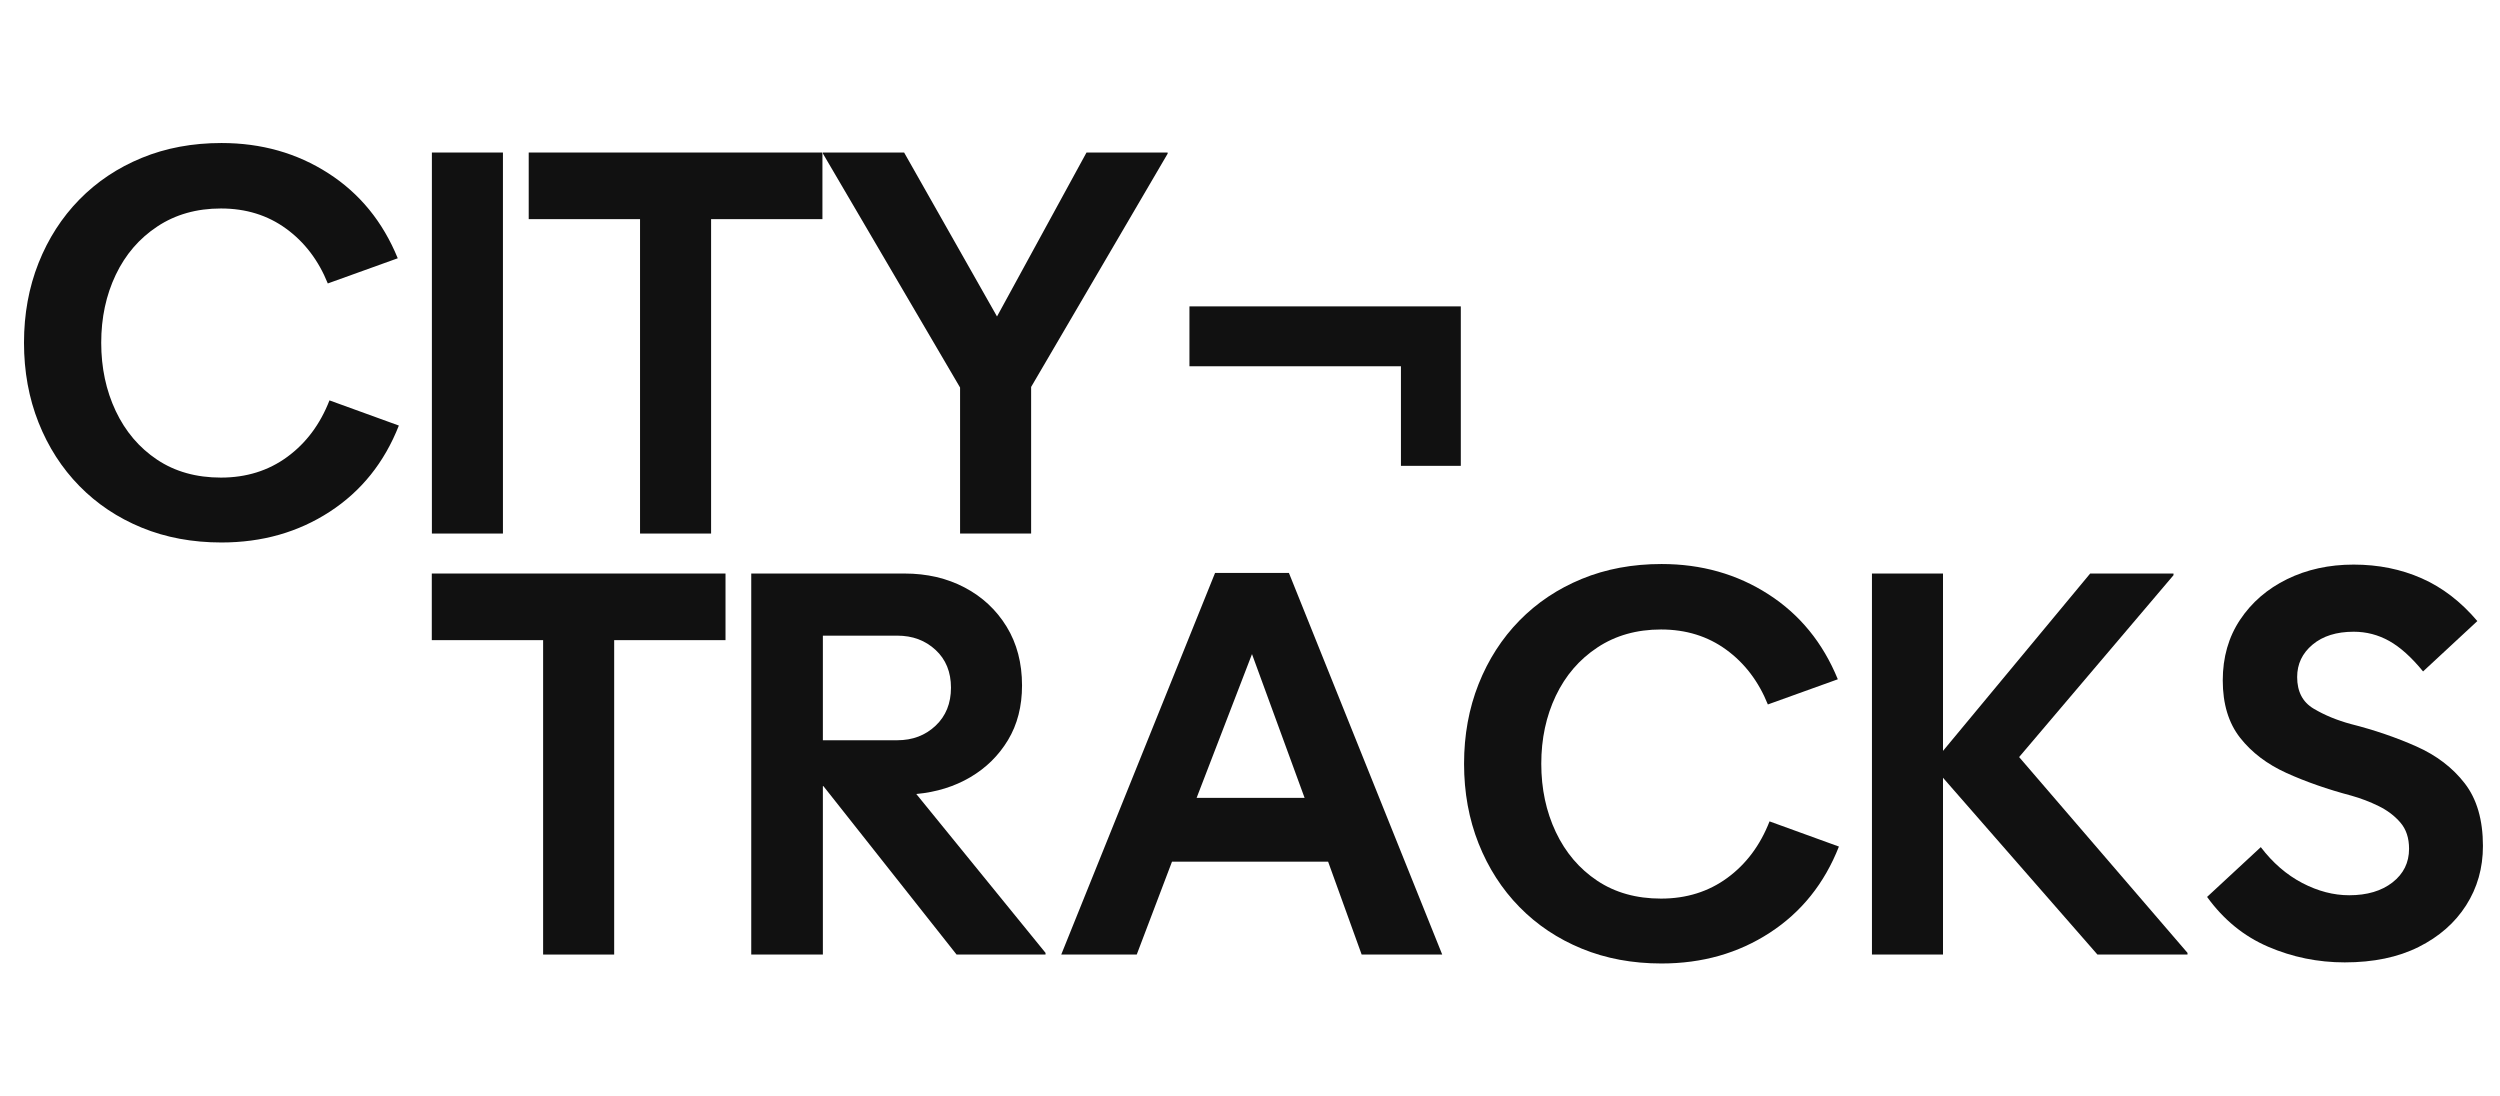
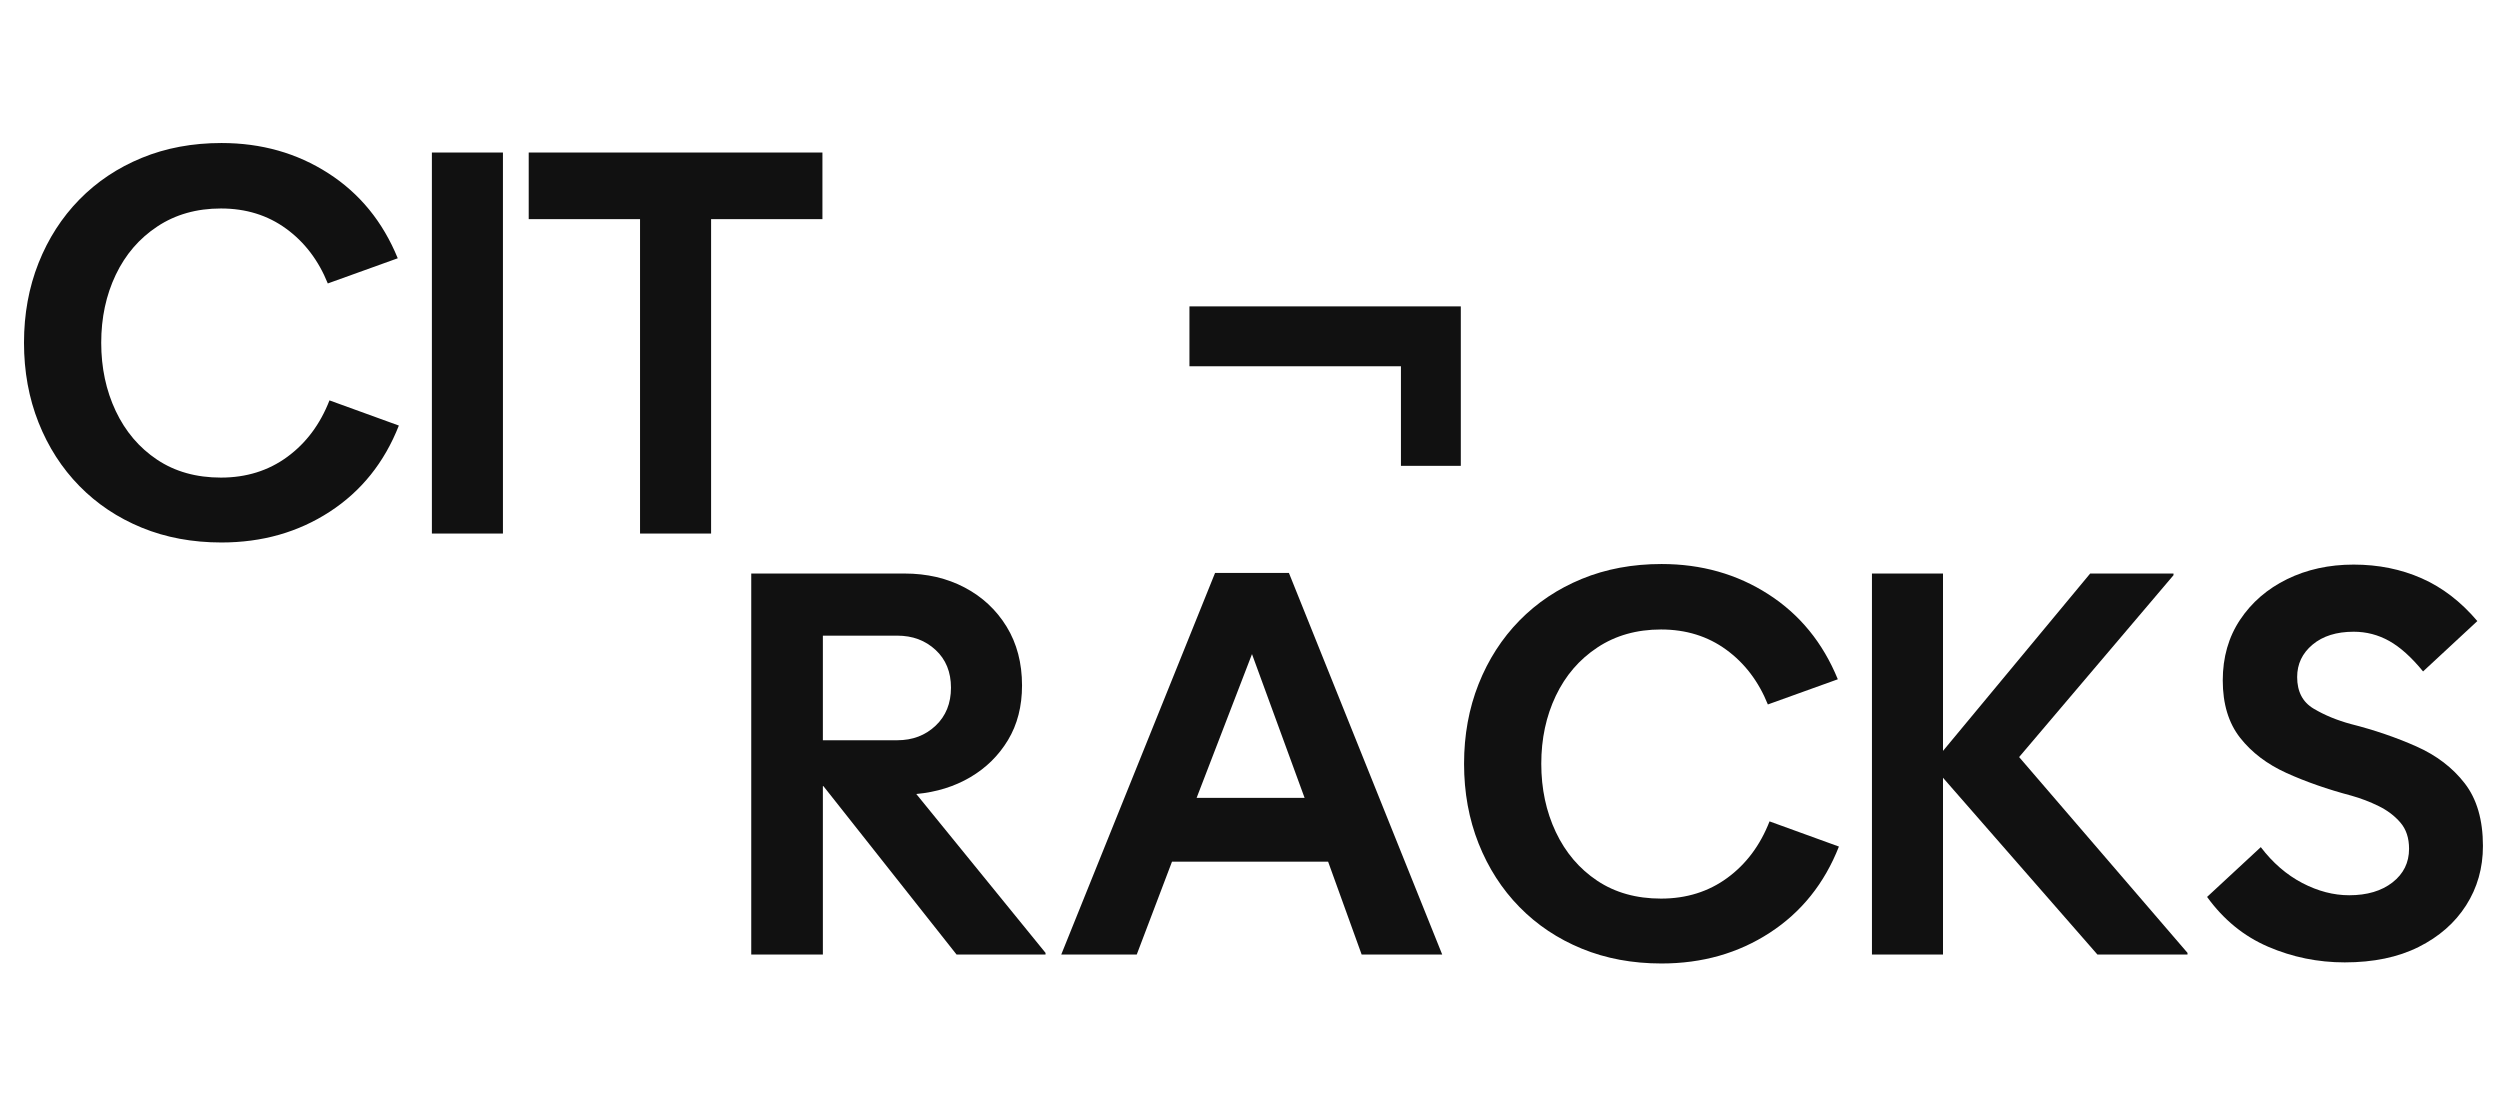
<svg xmlns="http://www.w3.org/2000/svg" width="1090" zoomAndPan="magnify" viewBox="0 0 817.5 358.5" height="478" preserveAspectRatio="xMidYMid meet" version="1.0">
  <defs>
    <g />
  </defs>
  <g fill="#111111" fill-opacity="1">
    <g transform="translate(2.91, 174.47)">
      <g>
        <path d="M 69.516 2.922 C 60.004 2.922 51.316 1.305 43.453 -1.922 C 35.586 -5.148 28.785 -9.691 23.047 -15.547 C 17.316 -21.398 12.863 -28.32 9.688 -36.312 C 6.52 -44.301 4.938 -52.992 4.938 -62.391 C 4.938 -71.773 6.52 -80.461 9.688 -88.453 C 12.863 -96.441 17.316 -103.363 23.047 -109.219 C 28.785 -115.07 35.586 -119.613 43.453 -122.844 C 51.316 -126.082 60.004 -127.703 69.516 -127.703 C 82.566 -127.703 94.211 -124.406 104.453 -117.812 C 114.703 -111.227 122.27 -101.961 127.156 -90.016 L 104.281 -81.781 C 101.227 -89.344 96.68 -95.316 90.641 -99.703 C 84.609 -104.098 77.508 -106.297 69.344 -106.297 C 61.414 -106.297 54.492 -104.344 48.578 -100.438 C 42.66 -96.539 38.113 -91.266 34.938 -84.609 C 31.77 -77.961 30.188 -70.555 30.188 -62.391 C 30.188 -54.211 31.77 -46.77 34.938 -40.062 C 38.113 -33.352 42.629 -28.047 48.484 -24.141 C 54.336 -20.242 61.289 -18.297 69.344 -18.297 C 77.633 -18.297 84.859 -20.551 91.016 -25.062 C 97.18 -29.57 101.785 -35.734 104.828 -43.547 L 127.516 -35.312 C 122.766 -23.238 115.234 -13.848 104.922 -7.141 C 94.617 -0.43 82.816 2.922 69.516 2.922 Z M 69.516 2.922 " />
      </g>
    </g>
  </g>
  <g fill="#111111" fill-opacity="1">
    <g transform="translate(133.727, 174.47)">
      <g>
        <path d="M 7.5 0 L 7.5 -124.594 L 30.734 -124.594 L 30.734 0 Z M 7.5 0 " />
      </g>
    </g>
  </g>
  <g fill="#111111" fill-opacity="1">
    <g transform="translate(171.966, 174.47)">
      <g>
        <path d="M 37.328 0 L 37.328 -102.812 L 0.922 -102.812 L 0.922 -124.594 L 96.969 -124.594 L 96.969 -102.812 L 60.562 -102.812 L 60.562 0 Z M 37.328 0 " />
      </g>
    </g>
  </g>
  <g fill="#111111" fill-opacity="1">
    <g transform="translate(269.85, 174.47)">
      <g>
-         <path d="M 44.094 0 L 44.094 -47.75 L -0.734 -124.219 L -0.734 -124.594 L 25.797 -124.594 L 56.172 -70.984 L 85.438 -124.594 L 111.969 -124.594 L 111.969 -124.219 L 67.328 -47.938 L 67.328 0 Z M 44.094 0 " />
-       </g>
+         </g>
    </g>
  </g>
  <g fill="#111111" fill-opacity="1">
    <g transform="translate(381.09, 174.47)">
      <g>
        <path d="M 96.594 -74.281 L 96.594 -22.141 L 77.016 -22.141 L 77.016 -54.703 L 7.859 -54.703 L 7.859 -74.281 Z M 96.594 -74.281 " />
      </g>
    </g>
  </g>
  <g fill="#111111" fill-opacity="1">
    <g transform="translate(140.273, 312.138)">
      <g>
-         <path d="M 37.328 0 L 37.328 -102.812 L 0.922 -102.812 L 0.922 -124.594 L 96.969 -124.594 L 96.969 -102.812 L 60.562 -102.812 L 60.562 0 Z M 37.328 0 " />
-       </g>
+         </g>
    </g>
  </g>
  <g fill="#111111" fill-opacity="1">
    <g transform="translate(238.157, 312.138)">
      <g>
        <path d="M 7.5 0 L 7.5 -124.594 L 57.625 -124.594 C 64.945 -124.594 71.504 -123.066 77.297 -120.016 C 83.086 -116.961 87.66 -112.691 91.016 -107.203 C 94.367 -101.723 96.047 -95.32 96.047 -88 C 96.047 -81.164 94.52 -75.219 91.469 -70.156 C 88.426 -65.094 84.312 -61.035 79.125 -57.984 C 73.945 -54.941 68.062 -53.113 61.469 -52.5 L 103.734 -0.547 L 103.734 0 L 74.641 0 L 31.109 -55.062 L 30.922 -55.062 L 30.922 0 Z M 55.25 -104.281 L 30.922 -104.281 L 30.922 -70.078 L 55.25 -70.078 C 60.25 -70.078 64.426 -71.66 67.781 -74.828 C 71.133 -77.992 72.812 -82.141 72.812 -87.266 C 72.812 -92.391 71.133 -96.504 67.781 -99.609 C 64.426 -102.723 60.25 -104.281 55.25 -104.281 Z M 55.25 -104.281 " />
      </g>
    </g>
    <g transform="translate(344.823, 312.138)">
      <g>
        <path d="M 2.203 0 L 52.5 -124.781 L 76.656 -124.781 L 126.781 0 L 100.438 0 L 89.469 -30.375 L 38.422 -30.375 L 26.891 0 Z M 46.469 -51.234 L 81.781 -51.234 L 64.578 -98.25 Z M 46.469 -51.234 " />
      </g>
    </g>
    <g transform="translate(473.81, 312.138)">
      <g>
        <path d="M 69.516 2.922 C 60.004 2.922 51.316 1.305 43.453 -1.922 C 35.586 -5.148 28.785 -9.691 23.047 -15.547 C 17.316 -21.398 12.863 -28.32 9.688 -36.312 C 6.52 -44.301 4.938 -52.992 4.938 -62.391 C 4.938 -71.773 6.52 -80.461 9.688 -88.453 C 12.863 -96.441 17.316 -103.363 23.047 -109.219 C 28.785 -115.07 35.586 -119.613 43.453 -122.844 C 51.316 -126.082 60.004 -127.703 69.516 -127.703 C 82.566 -127.703 94.211 -124.406 104.453 -117.812 C 114.703 -111.227 122.27 -101.961 127.156 -90.016 L 104.281 -81.781 C 101.227 -89.344 96.68 -95.316 90.641 -99.703 C 84.609 -104.098 77.508 -106.297 69.344 -106.297 C 61.414 -106.297 54.492 -104.344 48.578 -100.438 C 42.66 -96.539 38.113 -91.266 34.938 -84.609 C 31.77 -77.961 30.188 -70.555 30.188 -62.391 C 30.188 -54.211 31.77 -46.77 34.938 -40.062 C 38.113 -33.352 42.629 -28.047 48.484 -24.141 C 54.336 -20.242 61.289 -18.297 69.344 -18.297 C 77.633 -18.297 84.859 -20.551 91.016 -25.062 C 97.18 -29.57 101.785 -35.734 104.828 -43.547 L 127.516 -35.312 C 122.766 -23.238 115.234 -13.848 104.922 -7.141 C 94.617 -0.43 82.816 2.922 69.516 2.922 Z M 69.516 2.922 " />
      </g>
    </g>
    <g transform="translate(604.627, 312.138)">
      <g>
        <path d="M 81.234 0 L 30.734 -57.812 L 30.734 0 L 7.5 0 L 7.5 -124.594 L 30.734 -124.594 L 30.734 -66.594 L 78.859 -124.594 L 106.109 -124.594 L 106.109 -124.047 L 55.625 -64.578 L 110.688 -0.547 L 110.688 0 Z M 81.234 0 " />
      </g>
    </g>
    <g transform="translate(717.514, 312.138)">
      <g>
        <path d="M 49.219 2.562 C 40.438 2.562 32.082 0.852 24.156 -2.562 C 16.227 -5.977 9.578 -11.406 4.203 -18.844 L 21.766 -35.125 C 25.672 -30 30.188 -26.094 35.312 -23.406 C 40.438 -20.727 45.555 -19.391 50.672 -19.391 C 56.523 -19.391 61.25 -20.789 64.844 -23.594 C 68.445 -26.406 70.25 -30.066 70.25 -34.578 C 70.25 -38.117 69.301 -40.984 67.406 -43.172 C 65.52 -45.367 63.145 -47.164 60.281 -48.562 C 57.414 -49.969 54.457 -51.098 51.406 -51.953 C 43.602 -54.023 36.531 -56.492 30.188 -59.359 C 23.844 -62.234 18.781 -66.078 15 -70.891 C 11.219 -75.711 9.328 -81.961 9.328 -89.641 C 9.328 -97.203 11.219 -103.816 15 -109.484 C 18.781 -115.16 23.898 -119.582 30.359 -122.75 C 36.828 -125.926 44.086 -127.516 52.141 -127.516 C 60.191 -127.516 67.602 -126.02 74.375 -123.031 C 81.145 -120.039 87.211 -115.379 92.578 -109.047 L 74.828 -92.578 C 71.047 -97.211 67.352 -100.535 63.75 -102.547 C 60.156 -104.555 56.285 -105.562 52.141 -105.562 C 46.523 -105.562 42.039 -104.156 38.688 -101.344 C 35.332 -98.539 33.656 -95.008 33.656 -90.75 C 33.656 -85.988 35.453 -82.539 39.047 -80.406 C 42.648 -78.27 46.711 -76.594 51.234 -75.375 C 58.91 -73.426 66.039 -70.988 72.625 -68.062 C 79.219 -65.133 84.492 -61.109 88.453 -55.984 C 92.422 -50.859 94.406 -44.031 94.406 -35.5 C 94.406 -28.301 92.57 -21.832 88.906 -16.094 C 85.25 -10.363 80.066 -5.82 73.359 -2.469 C 66.648 0.883 58.602 2.562 49.219 2.562 Z M 49.219 2.562 " />
      </g>
    </g>
  </g>
</svg>